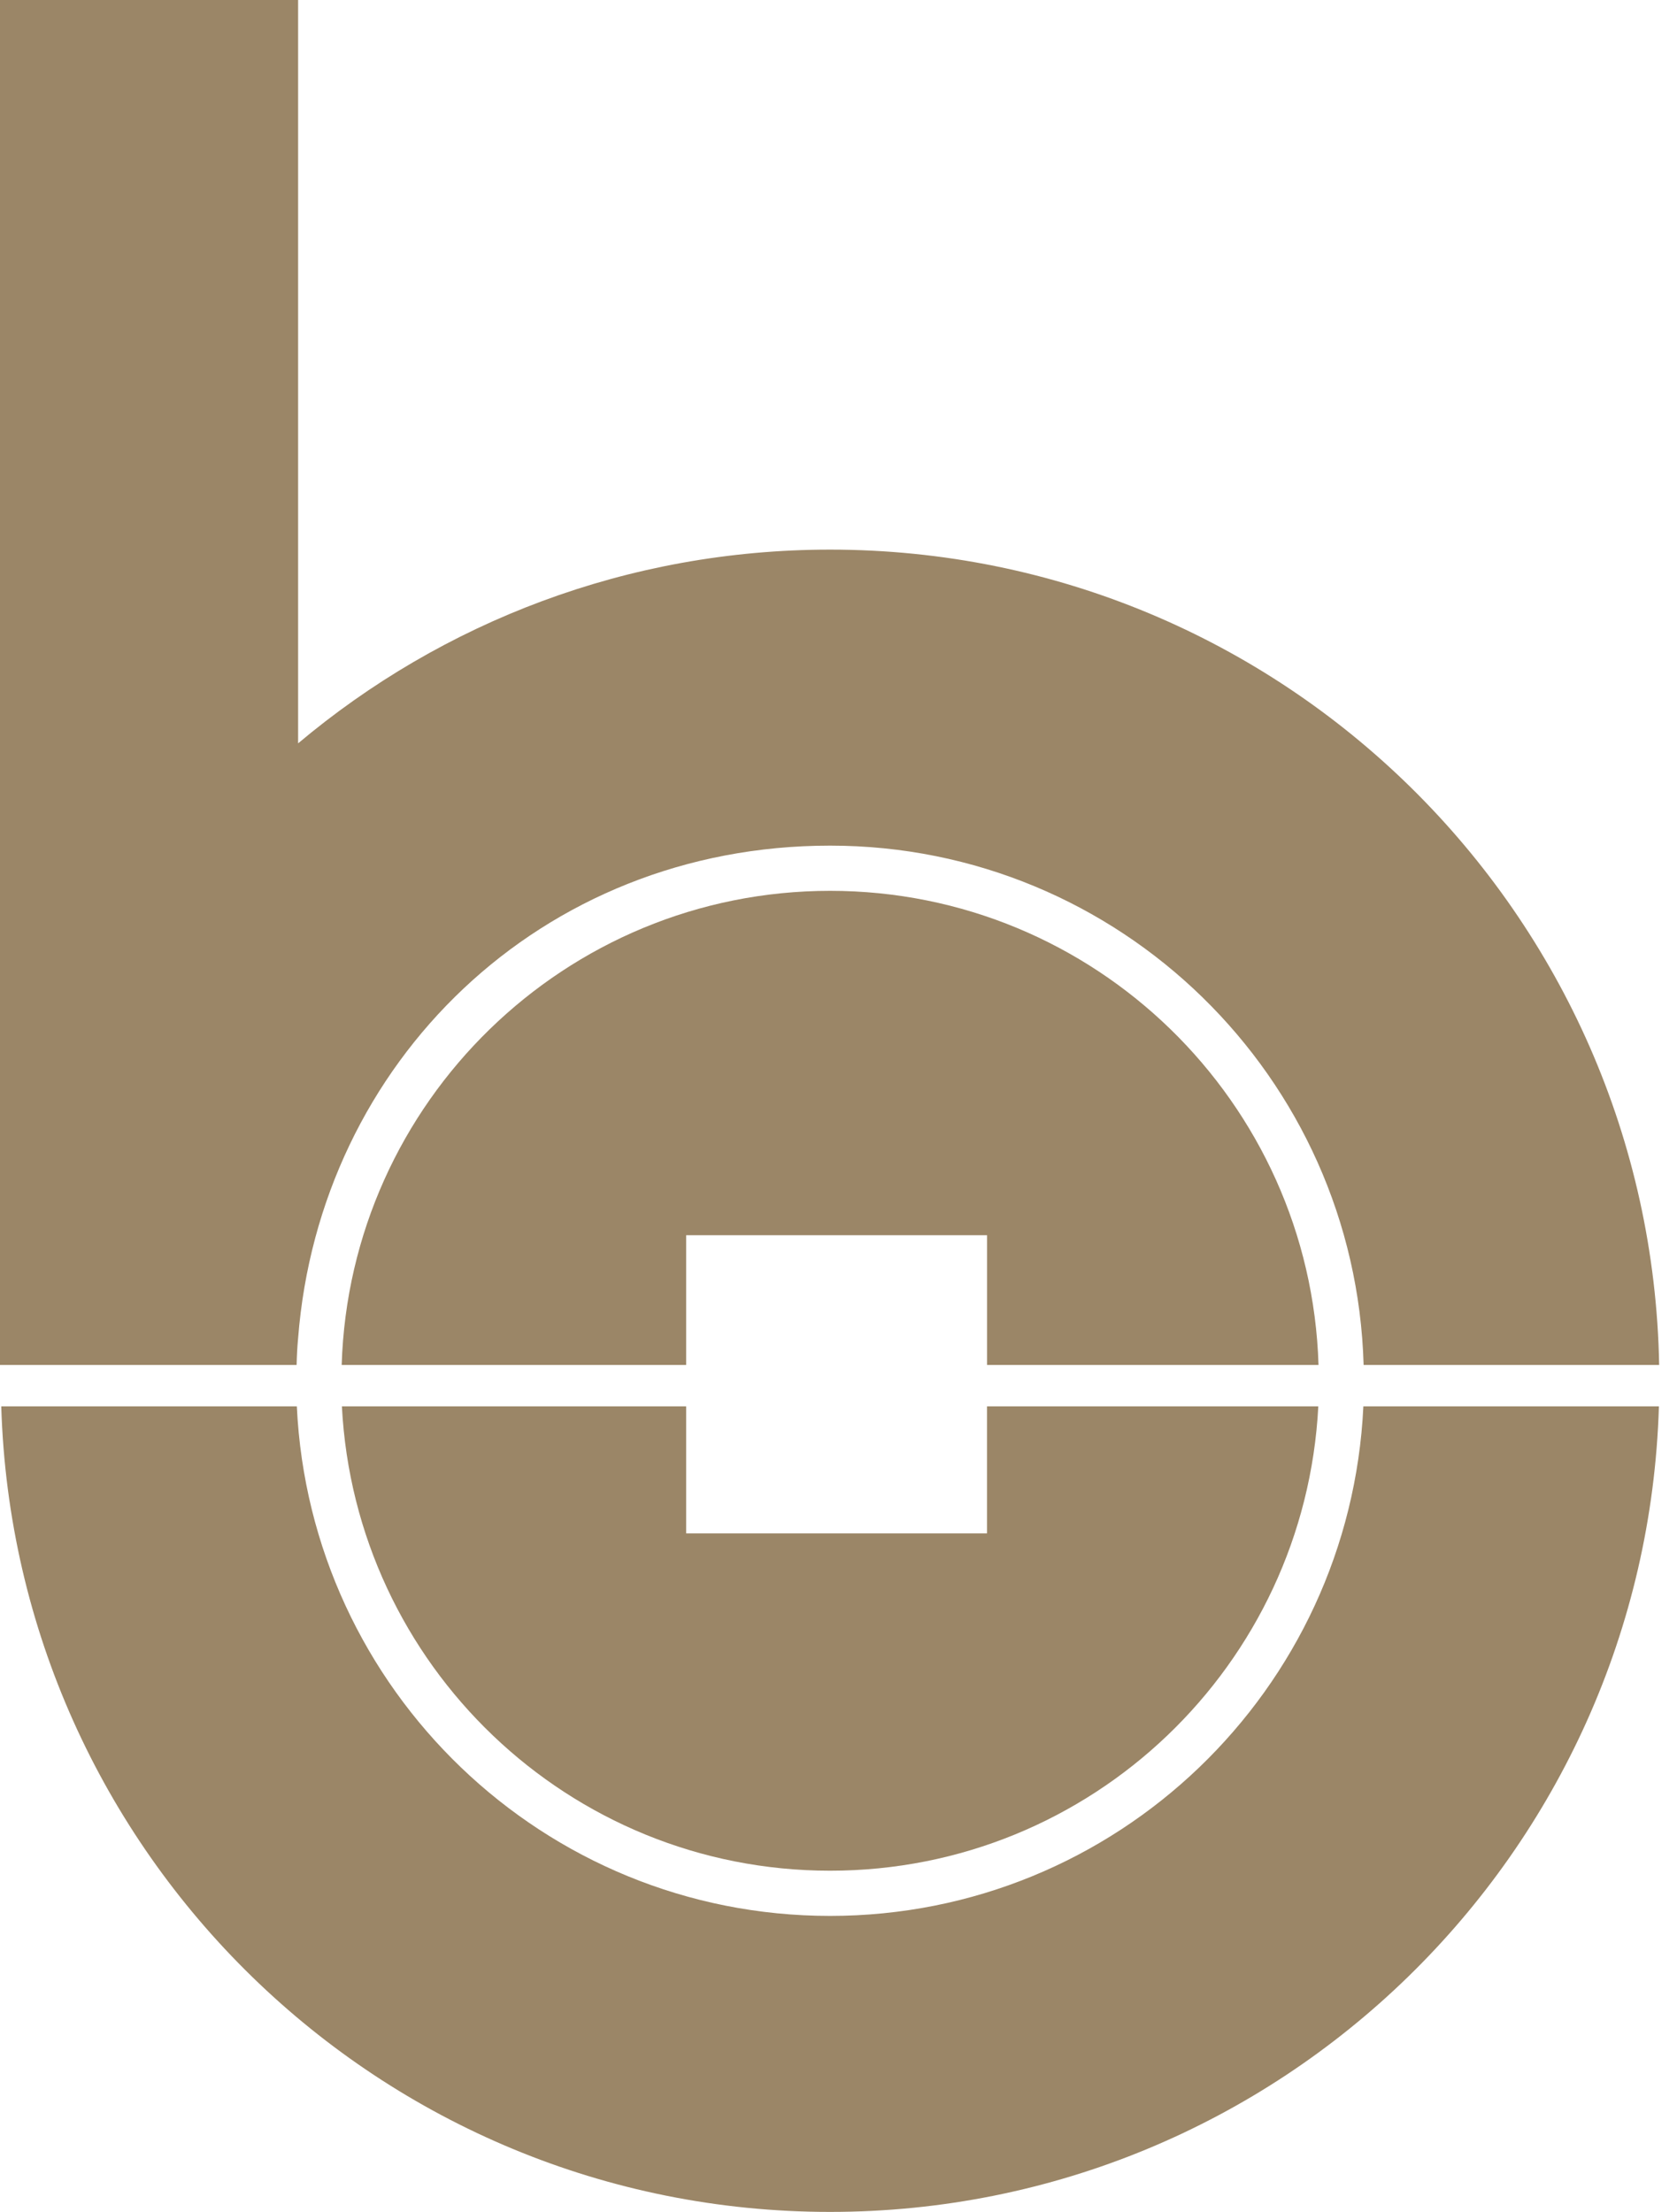
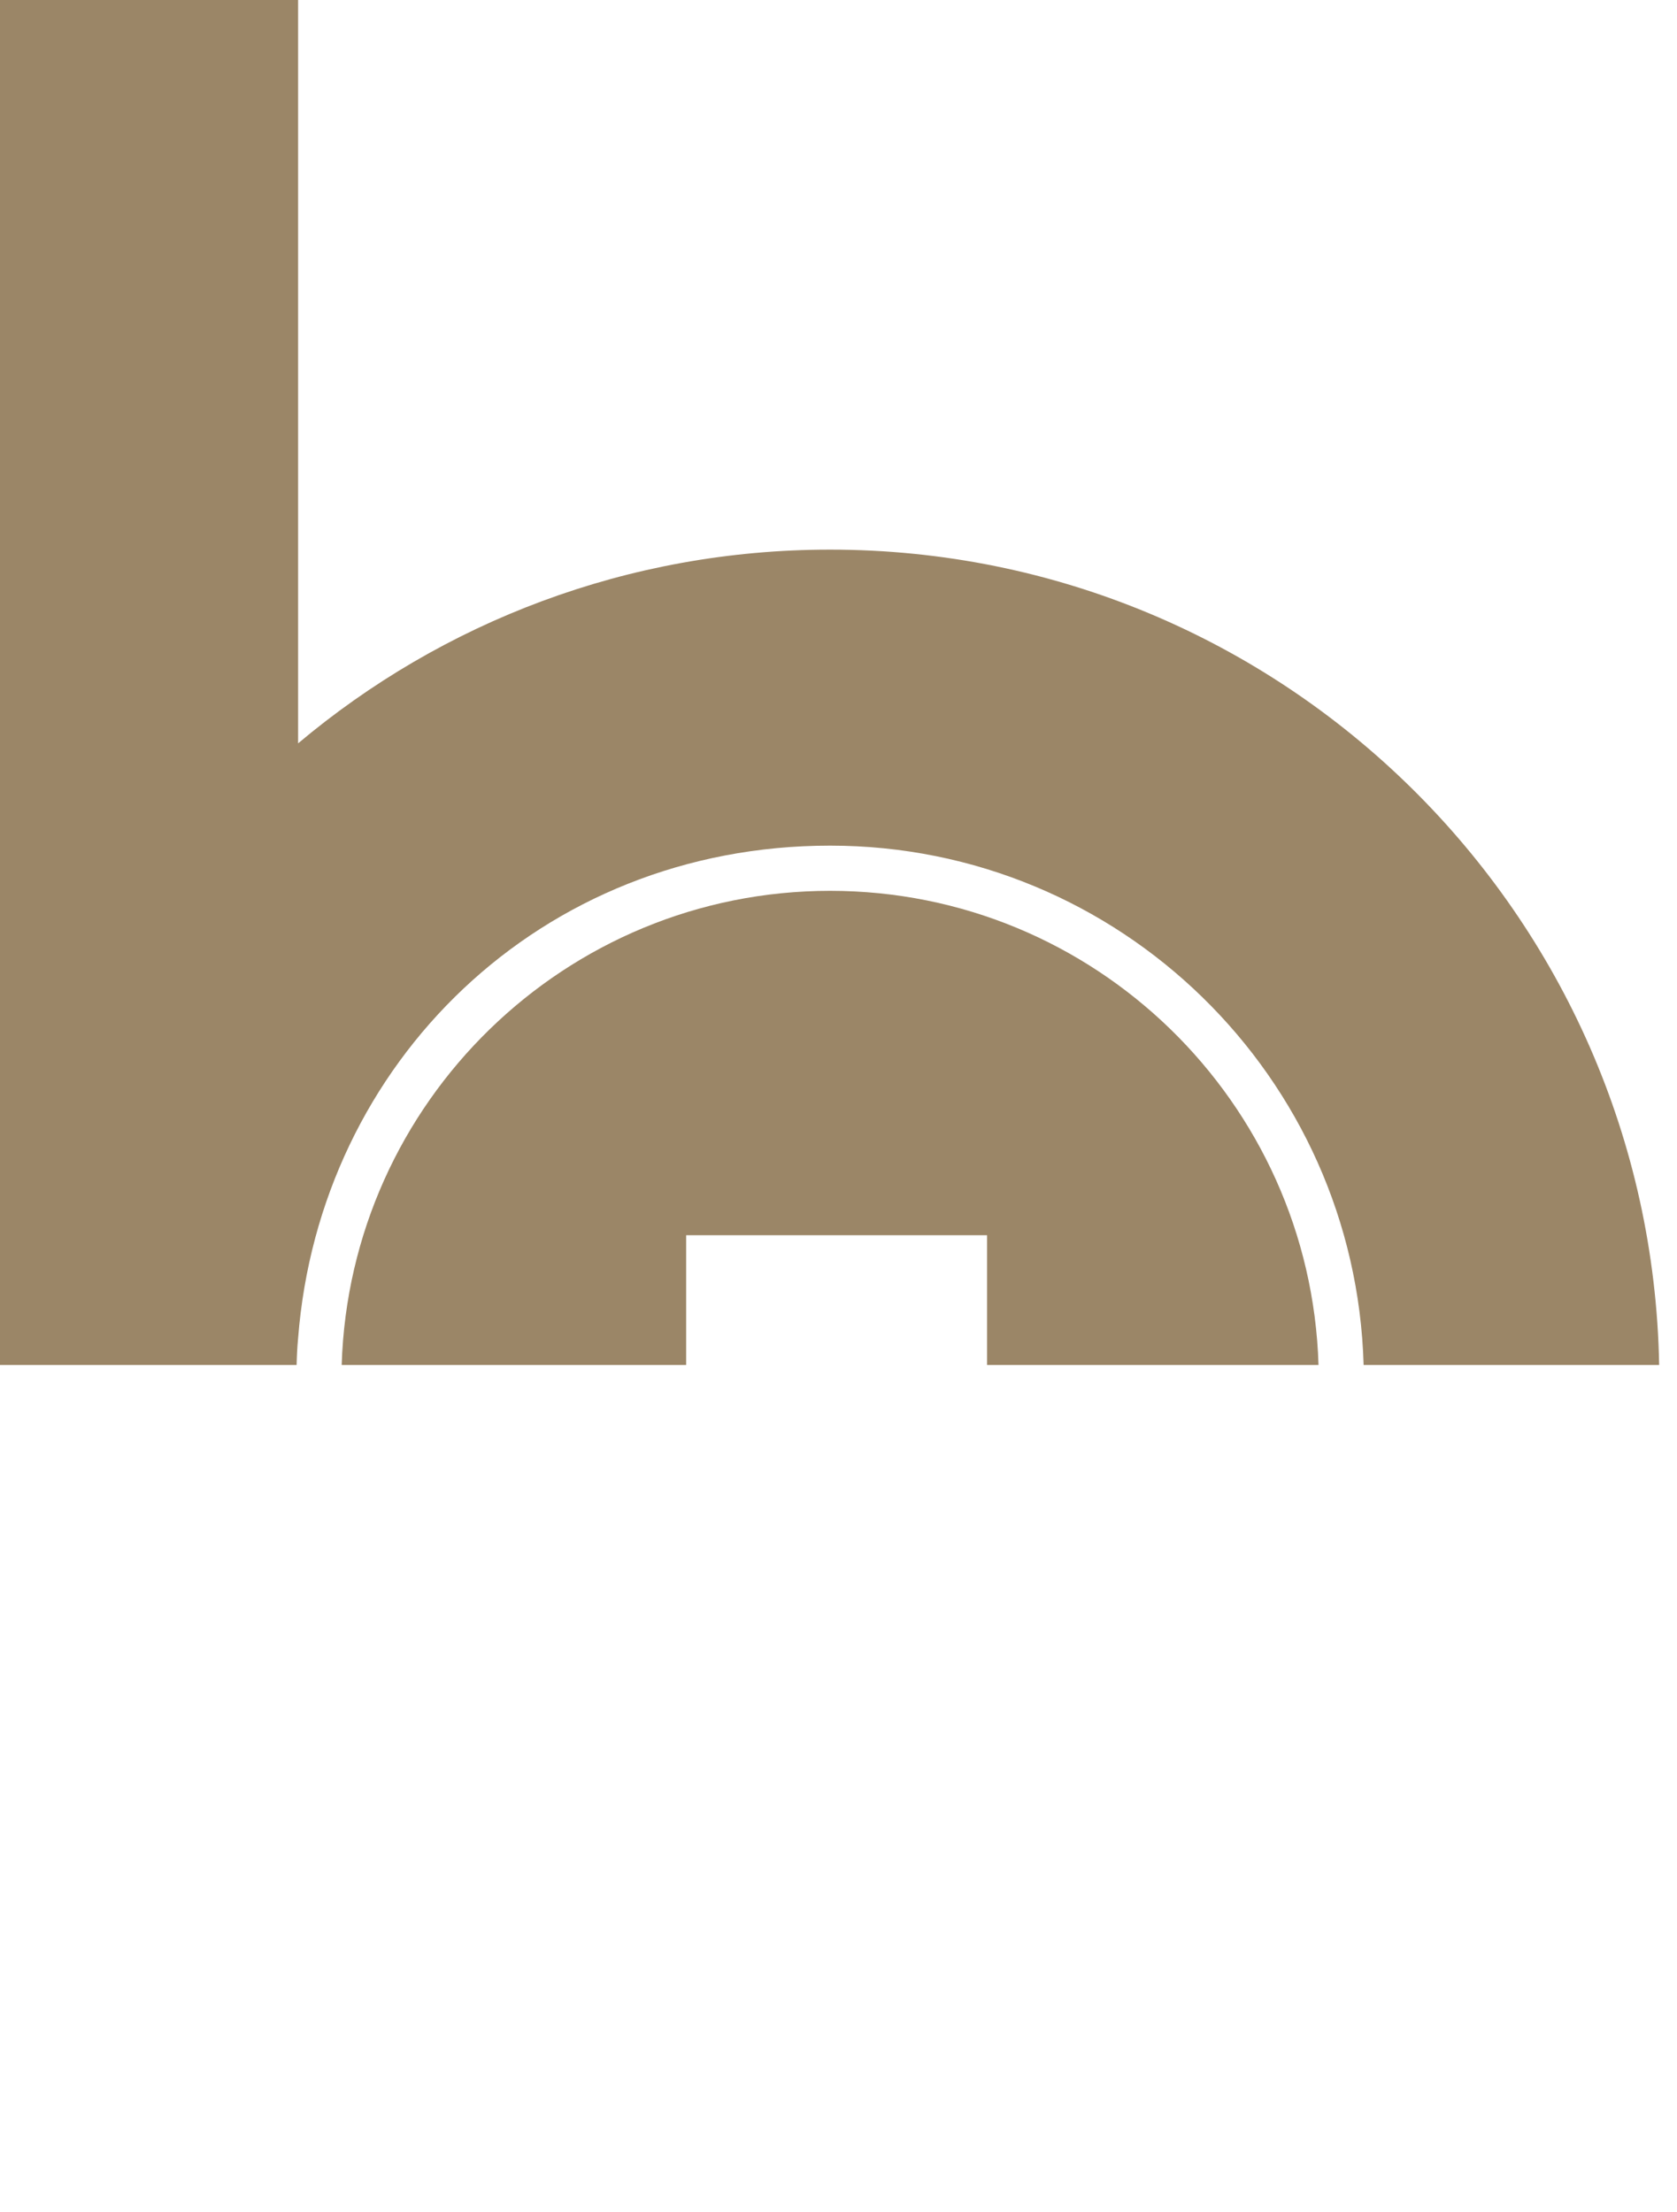
<svg xmlns="http://www.w3.org/2000/svg" width="47" height="62" viewBox="0 0 47 62" fill="none">
  <g id="icon">
-     <path id="Vector" d="M27.662 39.42V42.98H19.23V39.42H9.582C9.957 46.672 15.935 52.436 23.265 52.436C30.594 52.436 36.572 46.672 36.947 39.42H27.662Z" fill="#9B8667" />
    <path id="Vector_2" d="M36.953 38.261C36.727 30.884 30.678 24.97 23.265 24.97C15.851 24.97 9.803 30.884 9.576 38.261H19.23V34.623H27.663V38.261H36.953Z" fill="#9B8667" />
-     <path id="Vector_3" d="M38.21 39.42C37.835 47.371 31.291 53.703 23.264 53.703C15.237 53.703 8.694 47.371 8.319 39.42H0.035C0.411 51.953 10.666 62 23.264 62C35.862 62 46.118 51.953 46.493 39.42H38.21Z" fill="#9B8667" />
    <path id="Vector_4" d="M46.5 38.261H38.217C37.99 30.184 31.381 23.703 23.265 23.703C15.148 23.703 8.957 29.784 8.355 37.508C8.331 37.759 8.319 38.01 8.313 38.261H0V0H8.355V20.836C12.389 17.443 17.592 15.406 23.265 15.406C35.952 15.406 46.268 25.597 46.5 38.261Z" fill="#9B8667" />
  </g>
</svg>